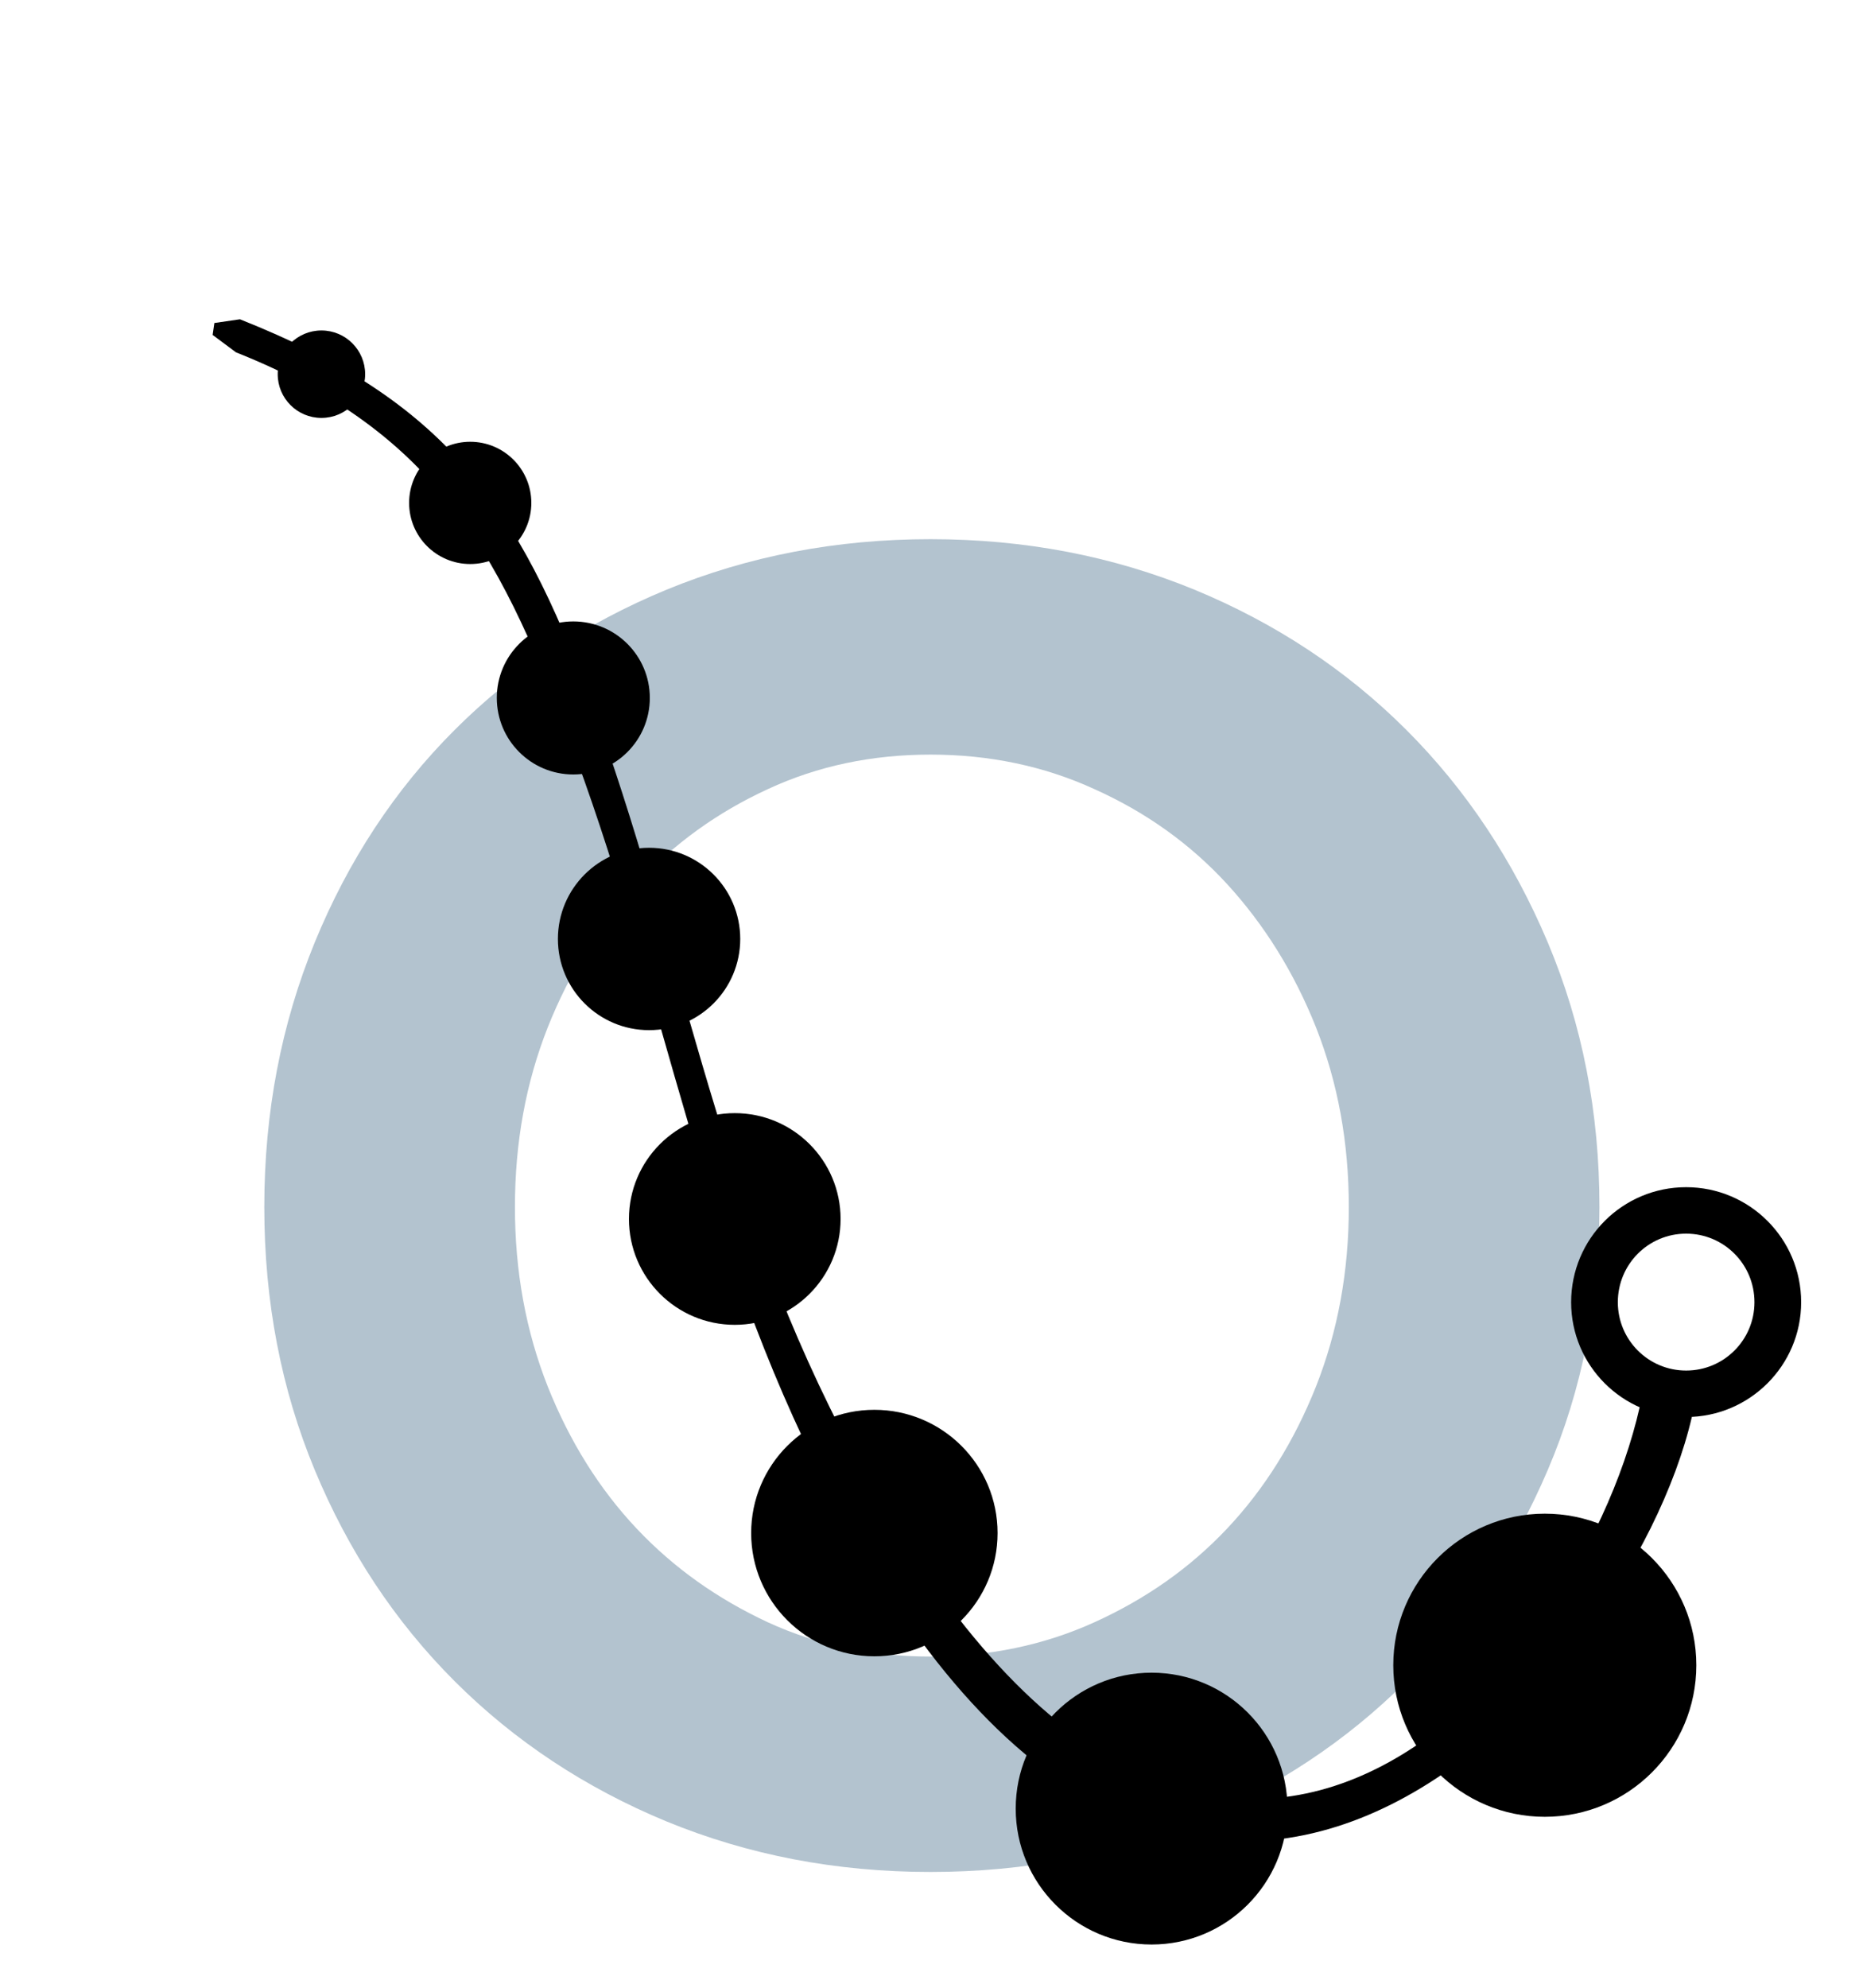
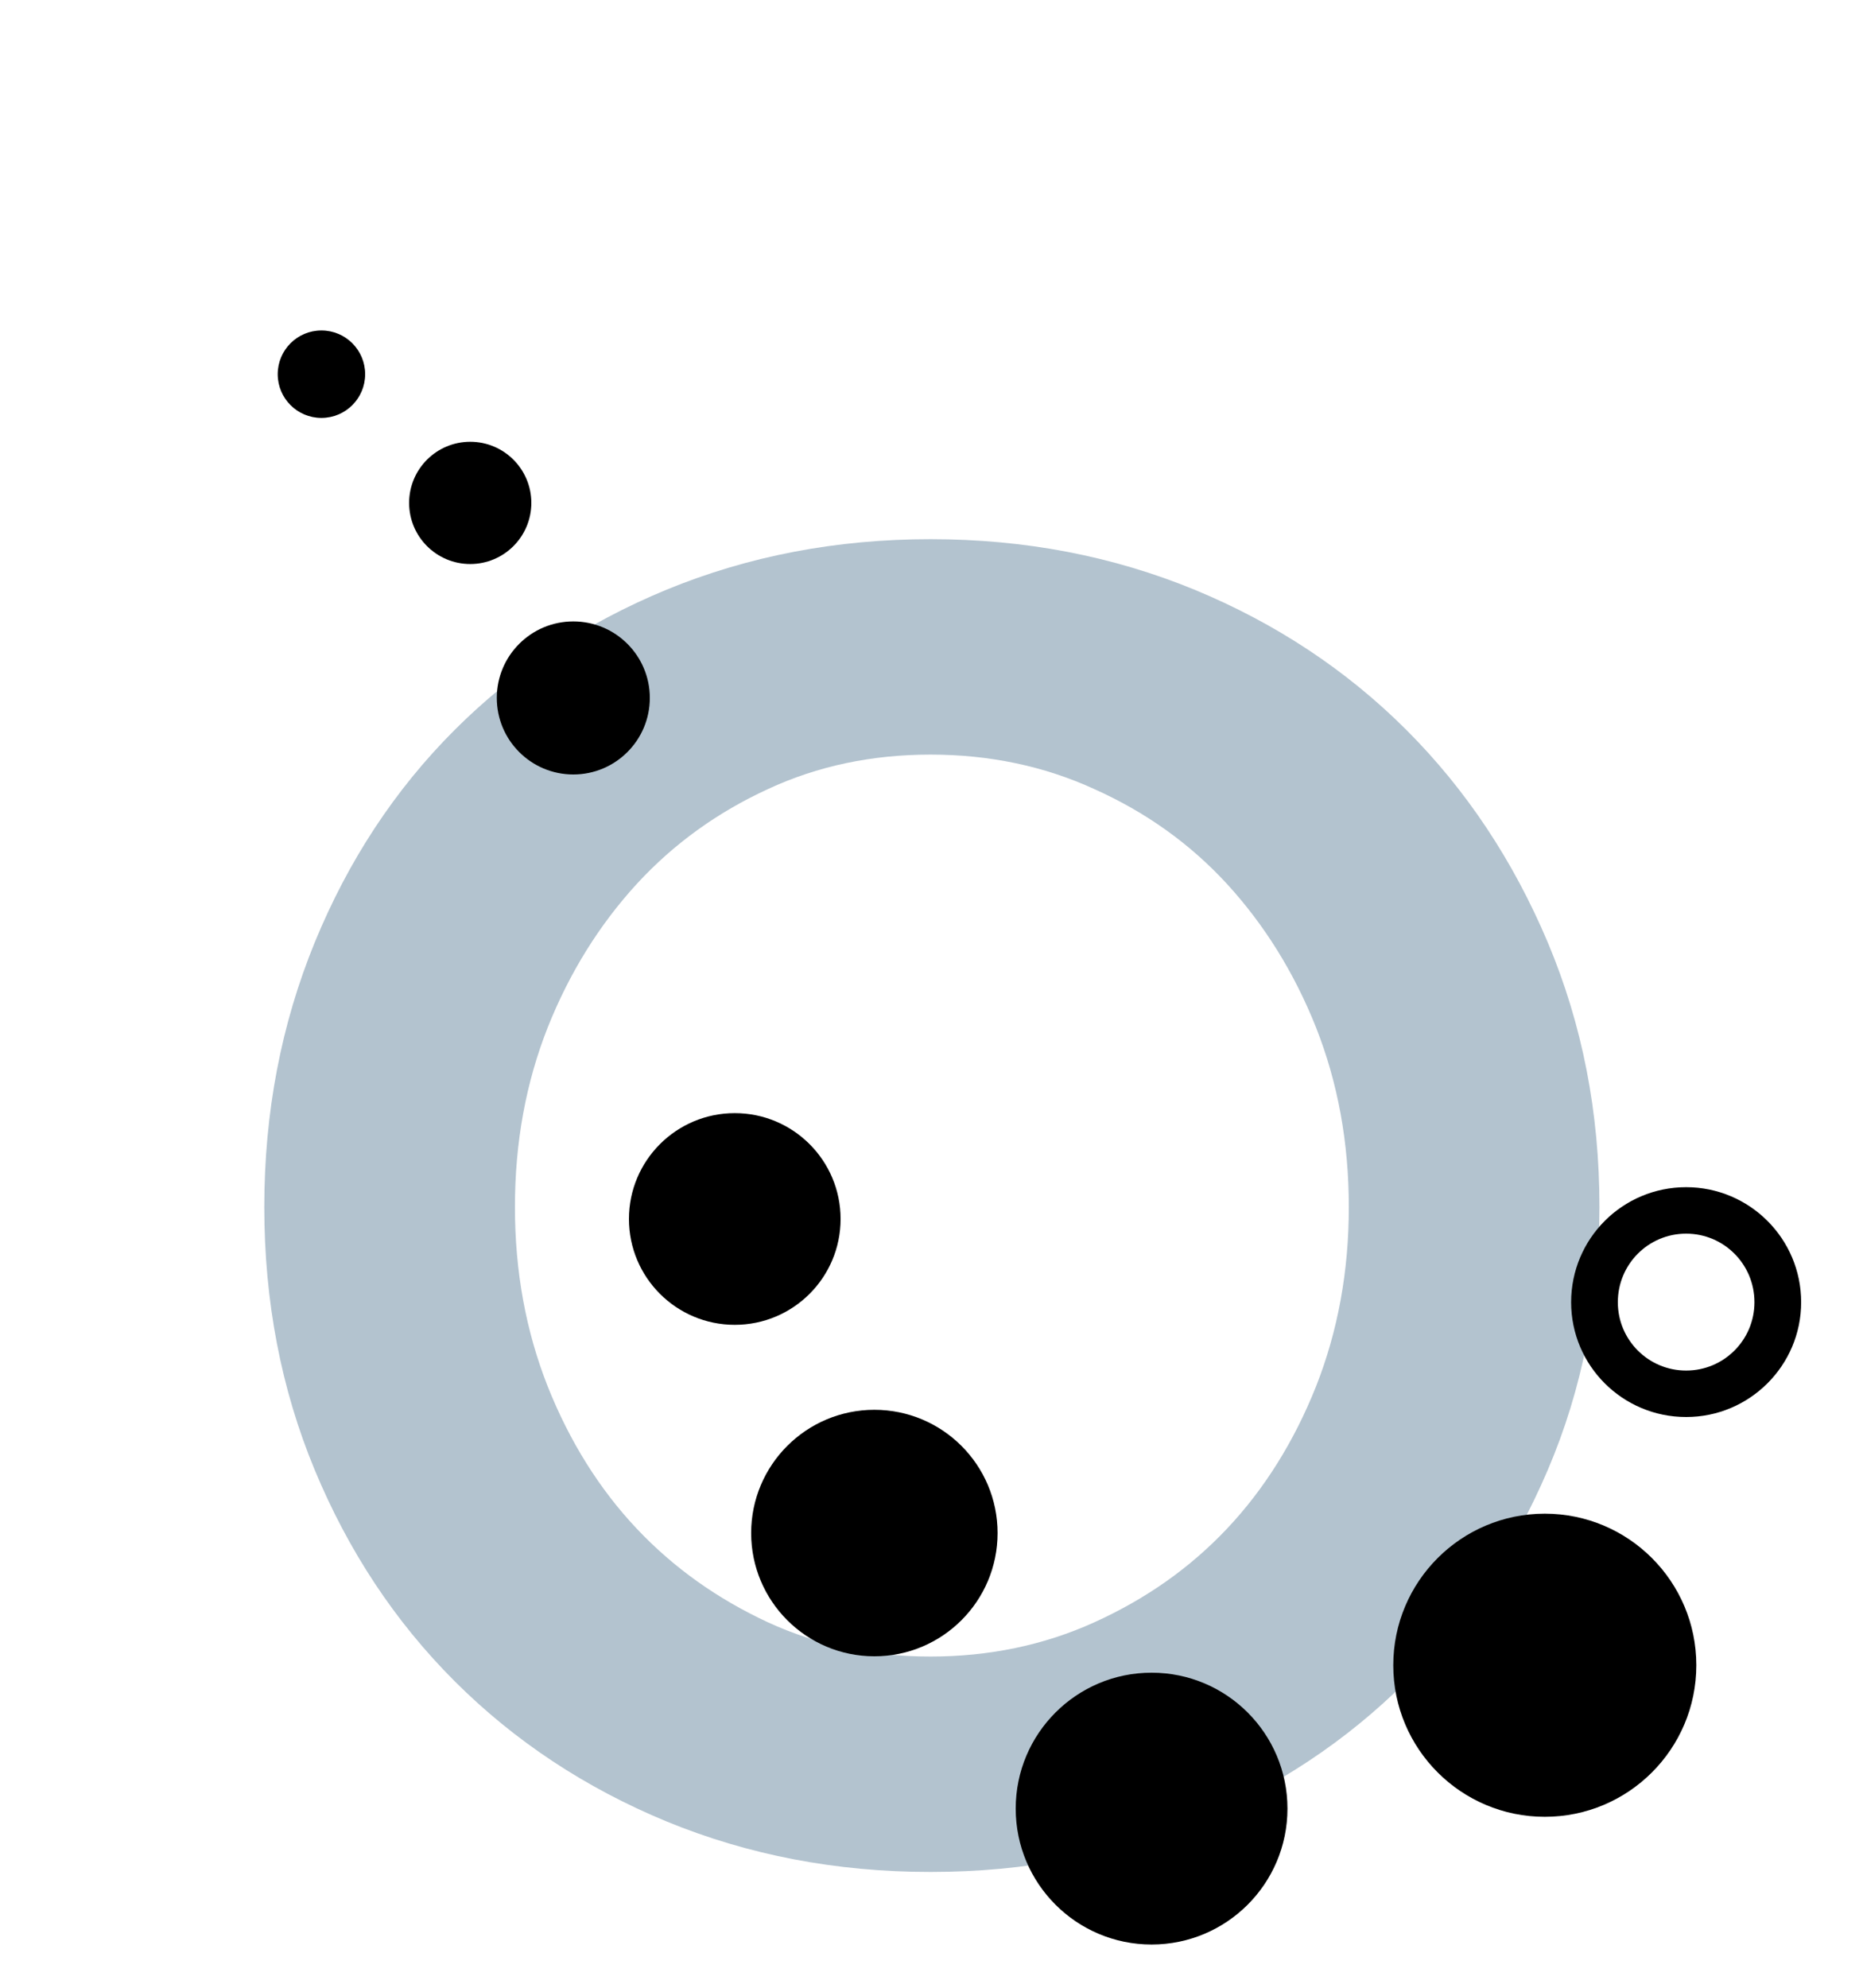
<svg xmlns="http://www.w3.org/2000/svg" xml:space="preserve" width="75mm" height="80mm" version="1.0" shape-rendering="geometricPrecision" text-rendering="geometricPrecision" image-rendering="optimizeQuality" fill-rule="evenodd" clip-rule="evenodd" viewBox="0 0 7500 8000">
  <g id="Layer_x0020_1">
    <path fill="#B3C3CF" fill-rule="nonzero" d="M2073 4858c0,259 44,499 132,722 88,221 208,413 358,572 150,159 326,283 528,377 202,93 421,138 655,138 234,0 455,-45 660,-138 207,-94 384,-218 534,-377 150,-159 270,-351 358,-572 88,-223 132,-463 132,-722 0,-260 -44,-500 -132,-723 -88,-221 -208,-413 -358,-577 -150,-163 -327,-289 -534,-382 -205,-94 -426,-139 -660,-139 -234,0 -453,45 -655,139 -202,93 -378,219 -528,382 -150,164 -270,356 -358,577 -88,223 -132,463 -132,723zm-1009 0c0,-381 68,-735 203,-1065 135,-329 322,-614 563,-855 241,-241 527,-430 854,-565 329,-135 682,-203 1062,-203 380,0 733,68 1062,203 327,135 613,324 854,565 241,241 430,526 569,855 139,330 208,684 208,1065 0,380 -69,733 -208,1058 -139,325 -328,609 -569,850 -241,241 -527,430 -854,565 -329,135 -682,203 -1062,203 -380,0 -733,-68 -1062,-203 -327,-135 -613,-324 -854,-565 -241,-241 -428,-525 -563,-850 -135,-325 -203,-678 -203,-1058z" />
-     <path fill="black" d="M6777 5663l34 40c-260,1117 -2054,3063 -3485,276 -504,-980 -646,-1948 -1007,-2930 -294,-799 -544,-1303 -1369,-1631l-94 -70 7 -48 103 -15c825,328 1119,740 1413,1539 361,983 503,1951 1007,2931 1418,2760 2959,1038 3215,-92l44 -22 132 22z" />
    <circle fill="black" cx="1294" cy="1506" r="176" />
    <circle fill="black" cx="1893" cy="2024" r="246" />
    <circle fill="black" cx="2308" cy="2809" r="308" />
-     <circle fill="black" cx="2613" cy="3779" r="367" />
    <circle fill="black" cx="2958" cy="4906" r="426" />
    <circle fill="black" cx="3520" cy="6170" r="496" />
    <circle fill="black" cx="4636" cy="7279" r="547" />
    <circle fill="black" cx="6219" cy="6702" r="610" />
    <path fill="black" d="M6788 5703c255,0 463,-207 463,-462 0,-256 -208,-463 -463,-463 -256,0 -463,207 -463,463 0,255 207,462 463,462zm0 -187c152,0 275,-123 275,-275 0,-153 -123,-276 -275,-276 -152,0 -275,123 -275,276 0,152 123,275 275,275z" />
  </g>
</svg>